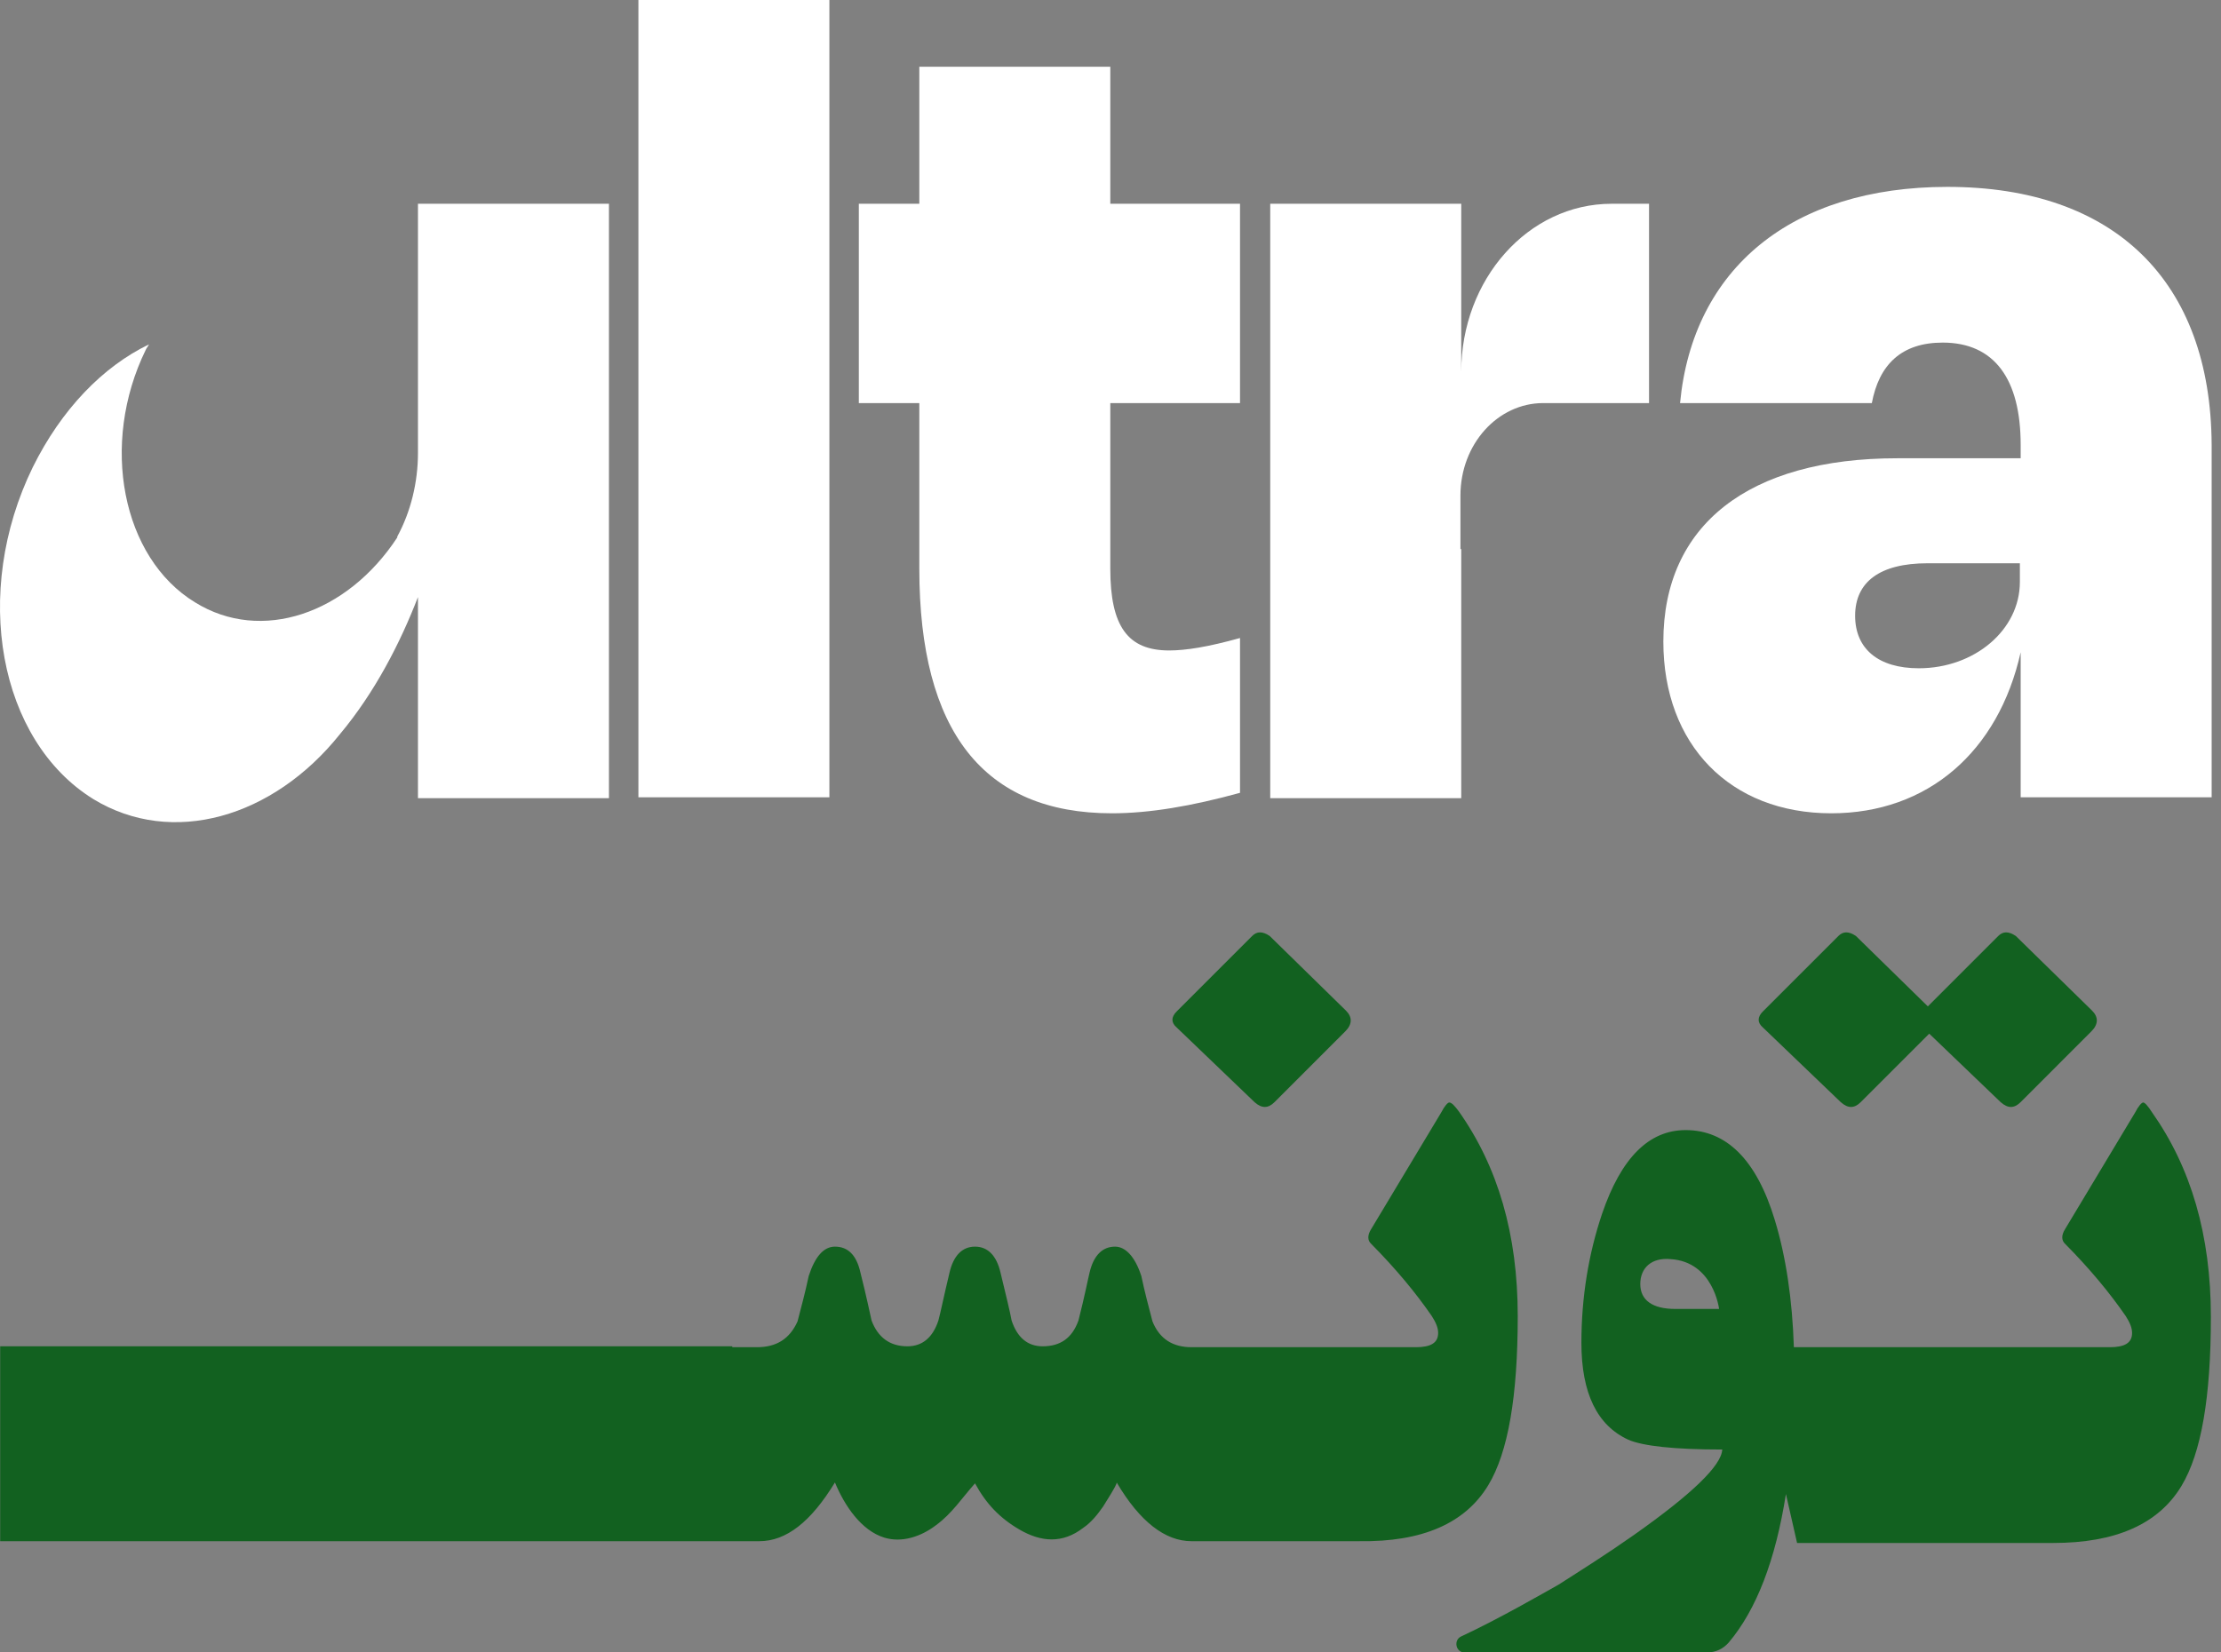
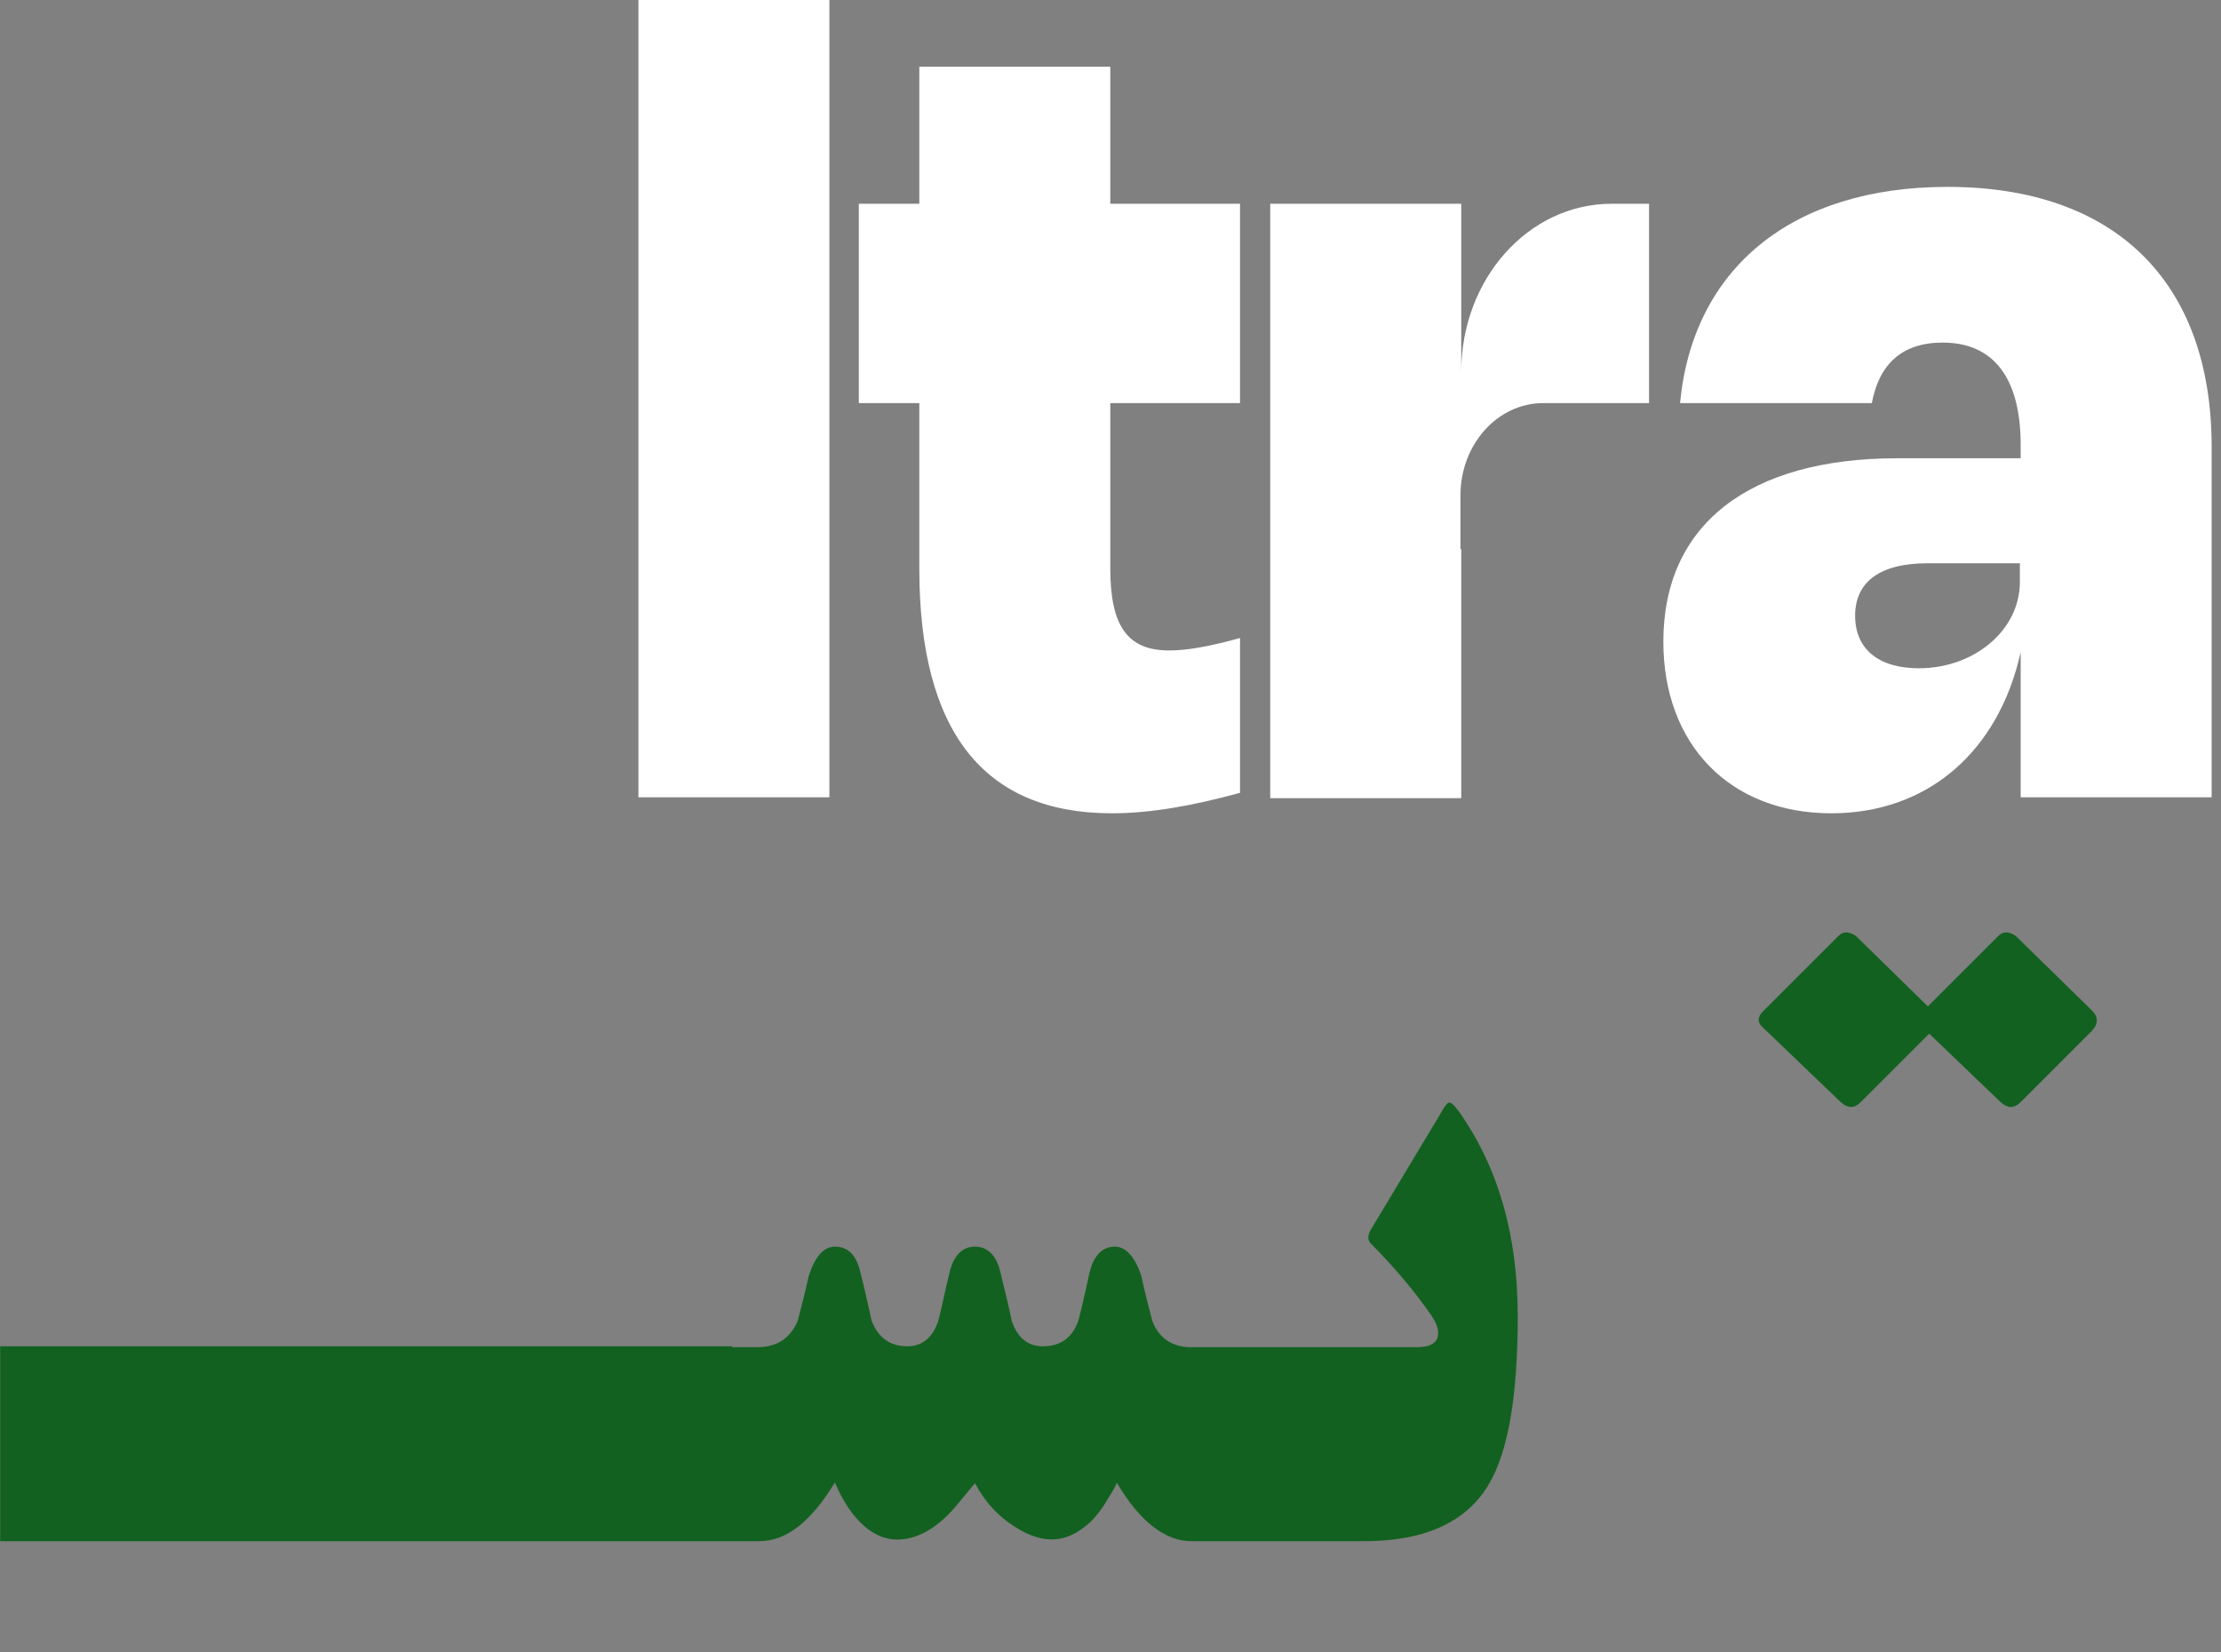
<svg xmlns="http://www.w3.org/2000/svg" width="86" height="64" viewBox="0 0 86 64" fill="none">
  <rect x="0" y="0" width="86" height="64" fill="#808080" stroke="none" />
  <path d="M32.115 0H24.72V30.88H32.115V0Z" fill="white" />
  <path d="M35.597 22.023C35.597 28.329 38.093 31.5 43.054 31.5C44.502 31.5 46.135 31.224 48.015 30.707V24.711C46.782 25.055 45.919 25.193 45.272 25.193C43.67 25.193 42.992 24.263 42.992 22.023V15.612H48.015V7.892H42.992V2.585H35.597V7.892H33.255V15.612H35.597V22.023Z" fill="white" />
  <path d="M75.408 7.238C69.368 7.238 65.547 10.408 65.054 15.612H72.48C72.758 14.13 73.621 13.269 75.223 13.269C77.226 13.269 78.243 14.682 78.243 17.232V17.749H73.466C67.704 17.749 64.407 20.334 64.407 24.849C64.407 28.847 66.996 31.5 70.909 31.5C74.637 31.5 77.38 29.122 78.243 25.262V30.88H85.638V17.232C85.607 10.891 81.879 7.238 75.408 7.238ZM78.212 22.54C78.212 24.401 76.455 25.883 74.298 25.883C72.727 25.883 71.833 25.125 71.833 23.849C71.833 22.54 72.789 21.816 74.637 21.816H78.212V22.54Z" fill="white" />
-   <path d="M3.612 30.949C6.662 32.81 10.576 31.673 13.164 28.433C14.52 26.813 15.506 24.883 16.184 23.125V30.914H23.579V7.892H16.184V17.542C16.184 18.68 15.907 19.817 15.383 20.782V20.816C13.441 23.78 10.114 24.918 7.556 23.332C4.721 21.609 3.858 17.198 5.646 13.544C5.676 13.476 5.738 13.407 5.769 13.338C3.982 14.199 2.379 15.854 1.27 18.094C-1.103 22.953 -0.055 28.674 3.612 30.949Z" fill="white" />
-   <path d="M56.55 21.265V19.197C56.55 17.198 57.998 15.612 59.755 15.612H63.853V7.892H62.405C59.169 7.892 56.581 10.822 56.581 14.406V7.892H49.185V30.914H56.581V21.265H56.55Z" fill="white" />
-   <path d="M82.989 42.701C82.927 42.701 82.804 42.839 82.68 43.08L79.969 47.595C79.815 47.836 79.815 48.043 79.969 48.181C80.924 49.146 81.694 50.077 82.311 50.973C82.465 51.214 82.557 51.421 82.557 51.627C82.557 52.007 82.28 52.179 81.694 52.179H69.461C69.4 50.318 69.153 48.663 68.722 47.251C68.013 44.907 66.842 43.77 65.271 43.77C63.853 43.77 62.775 44.838 62.035 47.009C61.511 48.56 61.234 50.249 61.234 52.007C61.234 53.971 61.85 55.212 63.052 55.763C63.607 56.004 64.808 56.142 66.688 56.142C66.657 56.763 65.517 57.865 63.268 59.451C62.189 60.209 61.203 60.829 60.34 61.381C59.724 61.725 58.06 62.69 56.581 63.38C56.273 63.518 56.365 64 56.705 64H59.663H66.103C66.442 64 66.719 63.862 66.935 63.621C68.013 62.346 68.753 60.416 69.153 57.865L69.585 59.761H79.507C81.91 59.761 83.574 59.037 84.468 57.555C85.238 56.28 85.608 54.109 85.608 51.007C85.608 47.836 84.837 45.217 83.328 43.08C83.174 42.839 83.05 42.701 82.989 42.701ZM64.87 50.697C63.977 50.697 63.514 50.352 63.514 49.732C63.514 49.111 63.946 48.698 64.685 48.767C66.349 48.87 66.565 50.697 66.565 50.697H64.87Z" fill="#126120" />
+   <path d="M56.55 21.265V19.197C56.55 17.198 57.998 15.612 59.755 15.612H63.853V7.892H62.405C59.169 7.892 56.581 10.822 56.581 14.406V7.892H49.185V30.914H56.581V21.265Z" fill="white" />
  <path d="M57.629 57.521C58.399 56.246 58.769 54.074 58.769 50.973C58.769 47.802 57.998 45.183 56.488 43.046C56.334 42.839 56.211 42.701 56.119 42.701C56.057 42.701 55.934 42.839 55.81 43.08L53.099 47.595C52.945 47.836 52.945 48.043 53.099 48.181C54.054 49.146 54.824 50.077 55.441 50.973C55.595 51.214 55.687 51.421 55.687 51.627C55.687 52.007 55.41 52.179 54.824 52.179H46.135C45.426 52.179 44.902 51.869 44.625 51.179C44.471 50.593 44.317 50.008 44.194 49.422C43.947 48.663 43.577 48.284 43.177 48.284C42.684 48.284 42.345 48.629 42.191 49.284C42.129 49.525 42.006 50.18 41.759 51.145C41.513 51.834 41.051 52.144 40.373 52.144C39.787 52.144 39.387 51.8 39.171 51.145C39.109 50.8 38.955 50.18 38.74 49.284C38.586 48.629 38.247 48.284 37.754 48.284C37.261 48.284 36.922 48.629 36.768 49.284C36.552 50.18 36.429 50.8 36.336 51.145C36.12 51.8 35.72 52.144 35.135 52.144C34.457 52.144 33.994 51.8 33.748 51.145C33.532 50.145 33.378 49.525 33.316 49.284C33.162 48.595 32.823 48.284 32.33 48.284C31.899 48.284 31.56 48.663 31.314 49.422C31.19 50.008 31.036 50.593 30.882 51.179C30.574 51.869 30.05 52.179 29.311 52.179H28.355V52.144H0.007V59.692H28.448H29.403C30.451 59.692 31.406 58.934 32.33 57.417C32.7 58.313 33.347 59.279 34.241 59.554C34.919 59.761 35.658 59.52 36.244 59.072C36.86 58.624 37.261 58.003 37.754 57.452C38.185 58.245 38.709 58.796 39.479 59.244C40.311 59.727 41.143 59.795 41.944 59.175C42.252 58.968 42.499 58.658 42.715 58.348C42.776 58.245 43.269 57.486 43.239 57.417C44.132 58.934 45.118 59.692 46.135 59.692H46.905H52.637C55.071 59.727 56.735 59.003 57.629 57.521Z" fill="#126120" />
-   <path d="M48.486 36.251L45.56 39.177C45.344 39.393 45.344 39.608 45.56 39.793L48.579 42.689C48.856 42.935 49.102 42.935 49.349 42.689L52.09 39.947C52.367 39.67 52.367 39.393 52.121 39.146L49.164 36.251C48.887 36.066 48.671 36.066 48.486 36.251Z" fill="#126120" />
  <path d="M71.186 36.251L68.259 39.177C68.044 39.393 68.044 39.608 68.259 39.793L71.278 42.689C71.555 42.935 71.802 42.935 72.048 42.689L74.79 39.947C75.067 39.67 75.067 39.393 74.82 39.146L71.863 36.251C71.586 36.066 71.37 36.066 71.186 36.251Z" fill="#126120" />
  <path d="M77.376 36.251L74.45 39.177C74.234 39.393 74.234 39.608 74.45 39.793L77.469 42.689C77.746 42.935 77.992 42.935 78.239 42.689L80.98 39.947C81.257 39.67 81.257 39.393 81.011 39.146L78.054 36.251C77.776 36.066 77.561 36.066 77.376 36.251Z" fill="#126120" />
</svg>